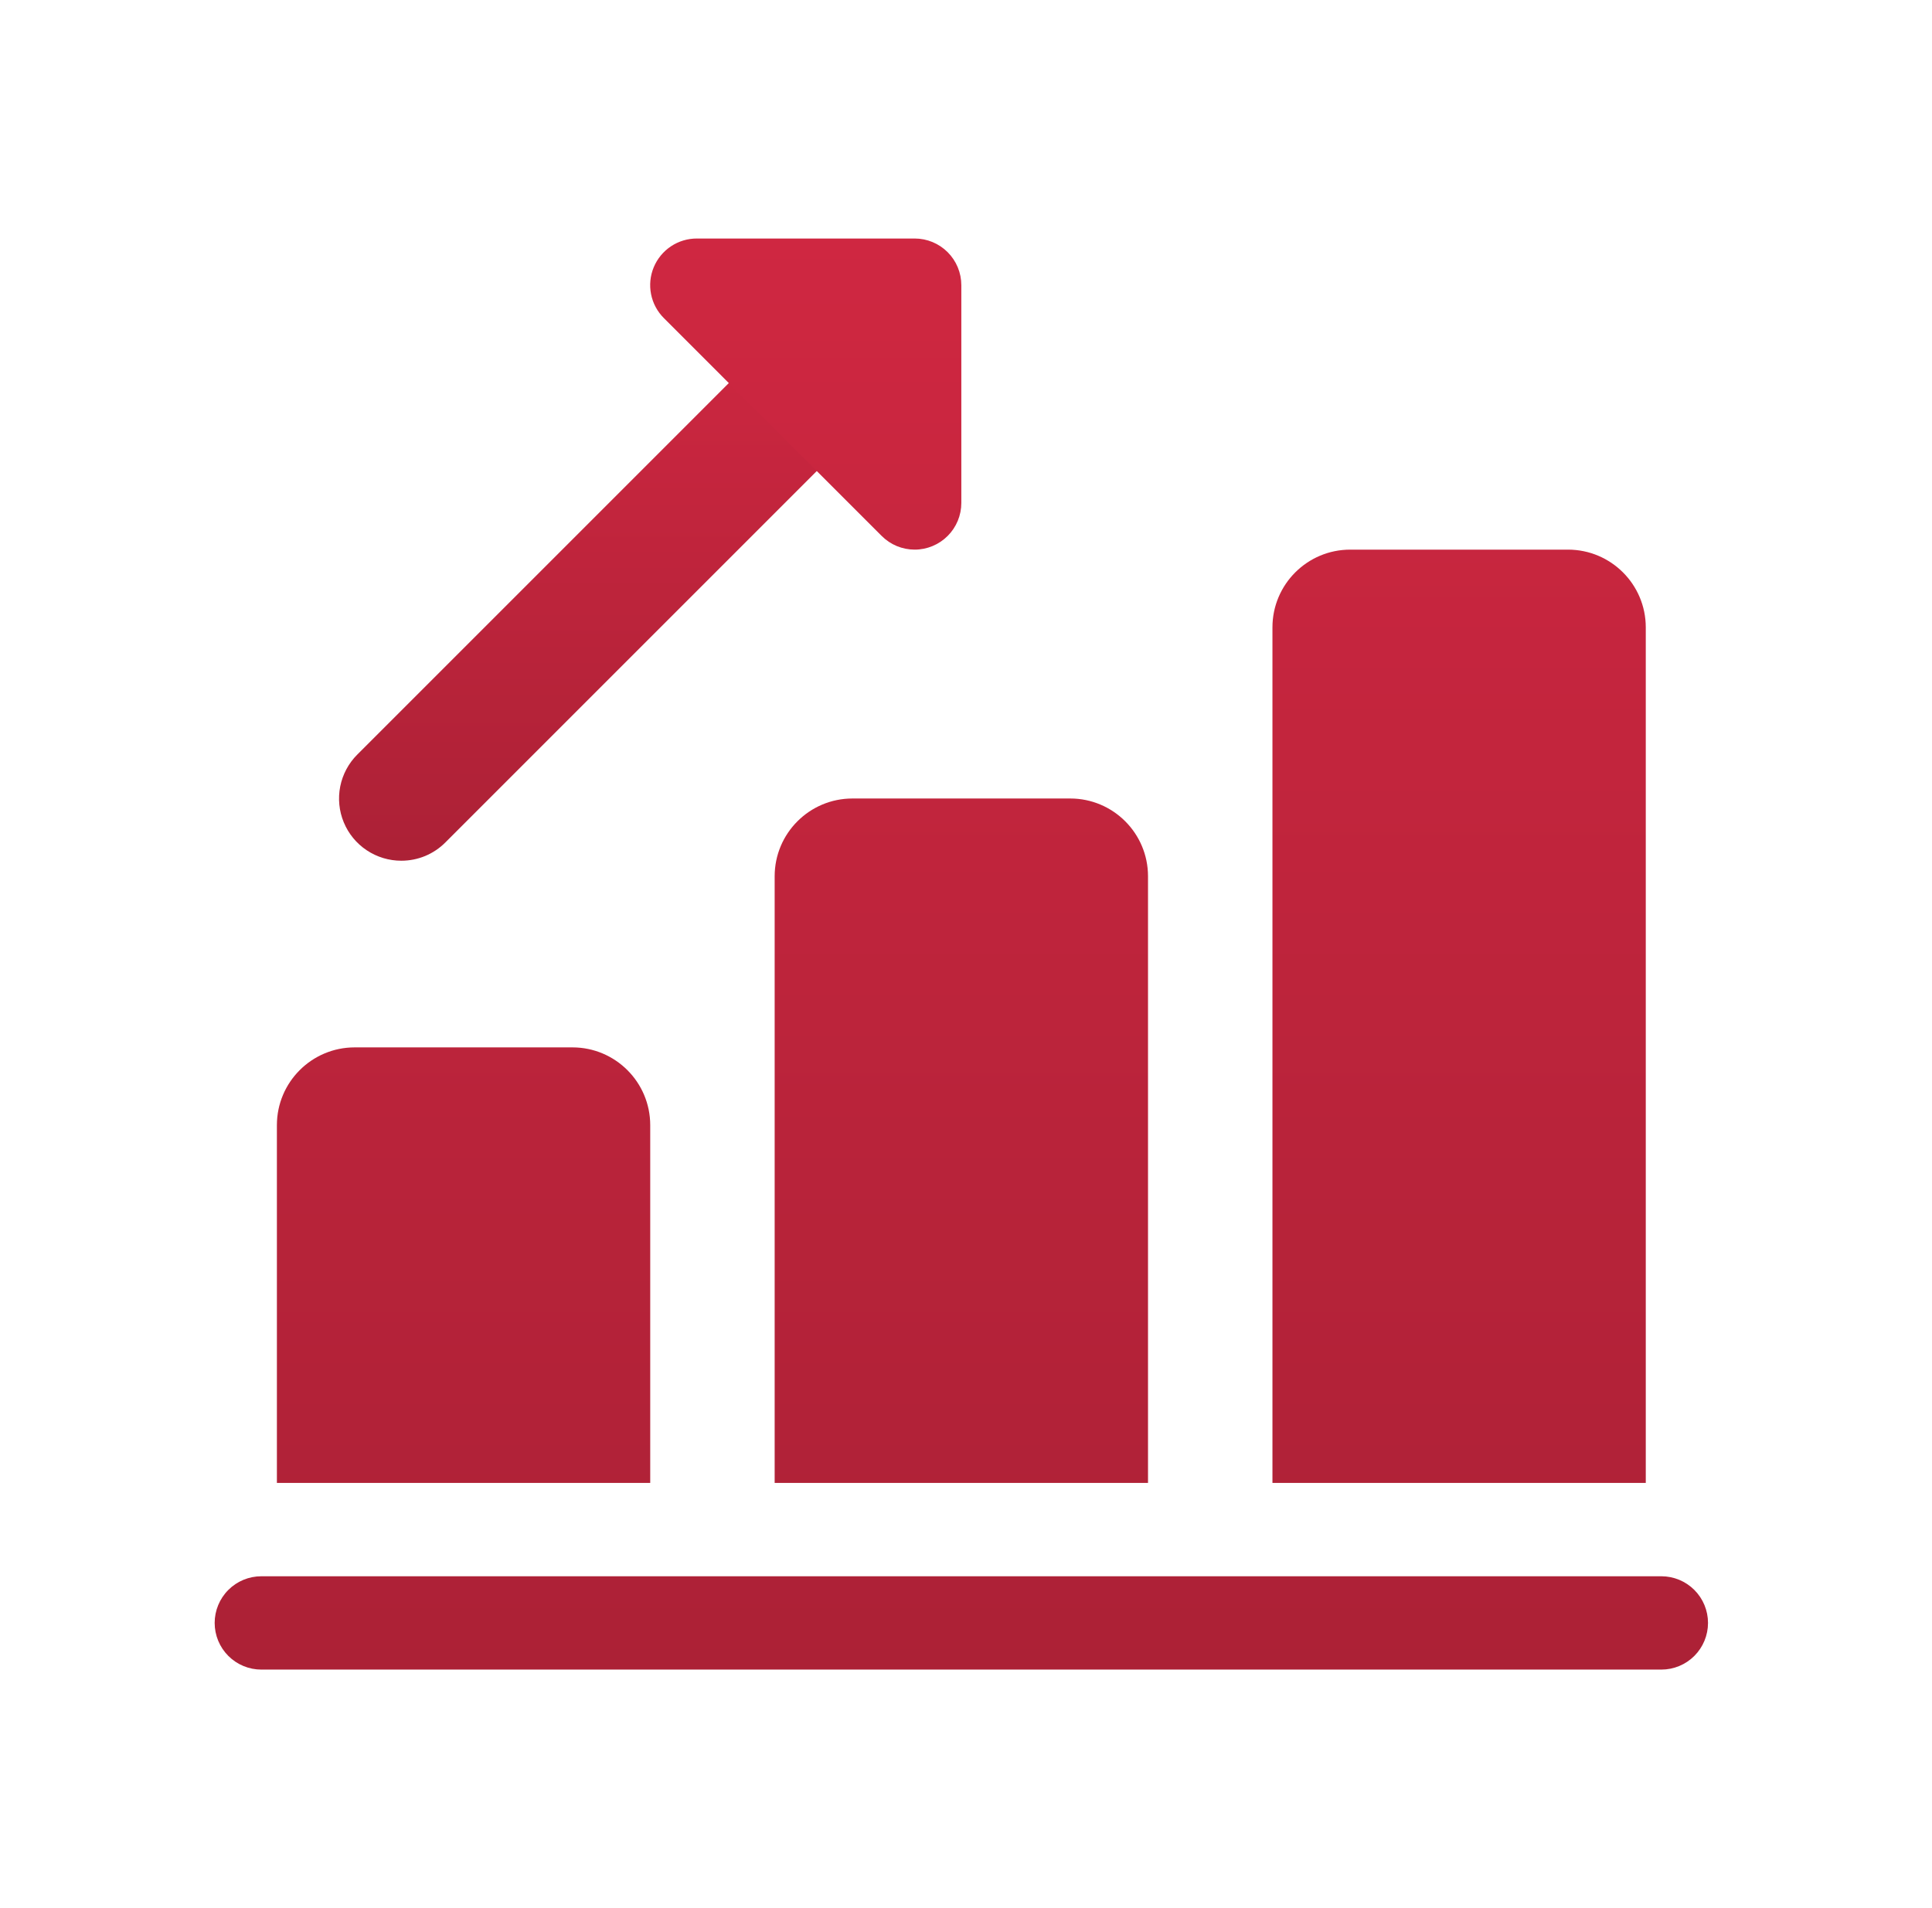
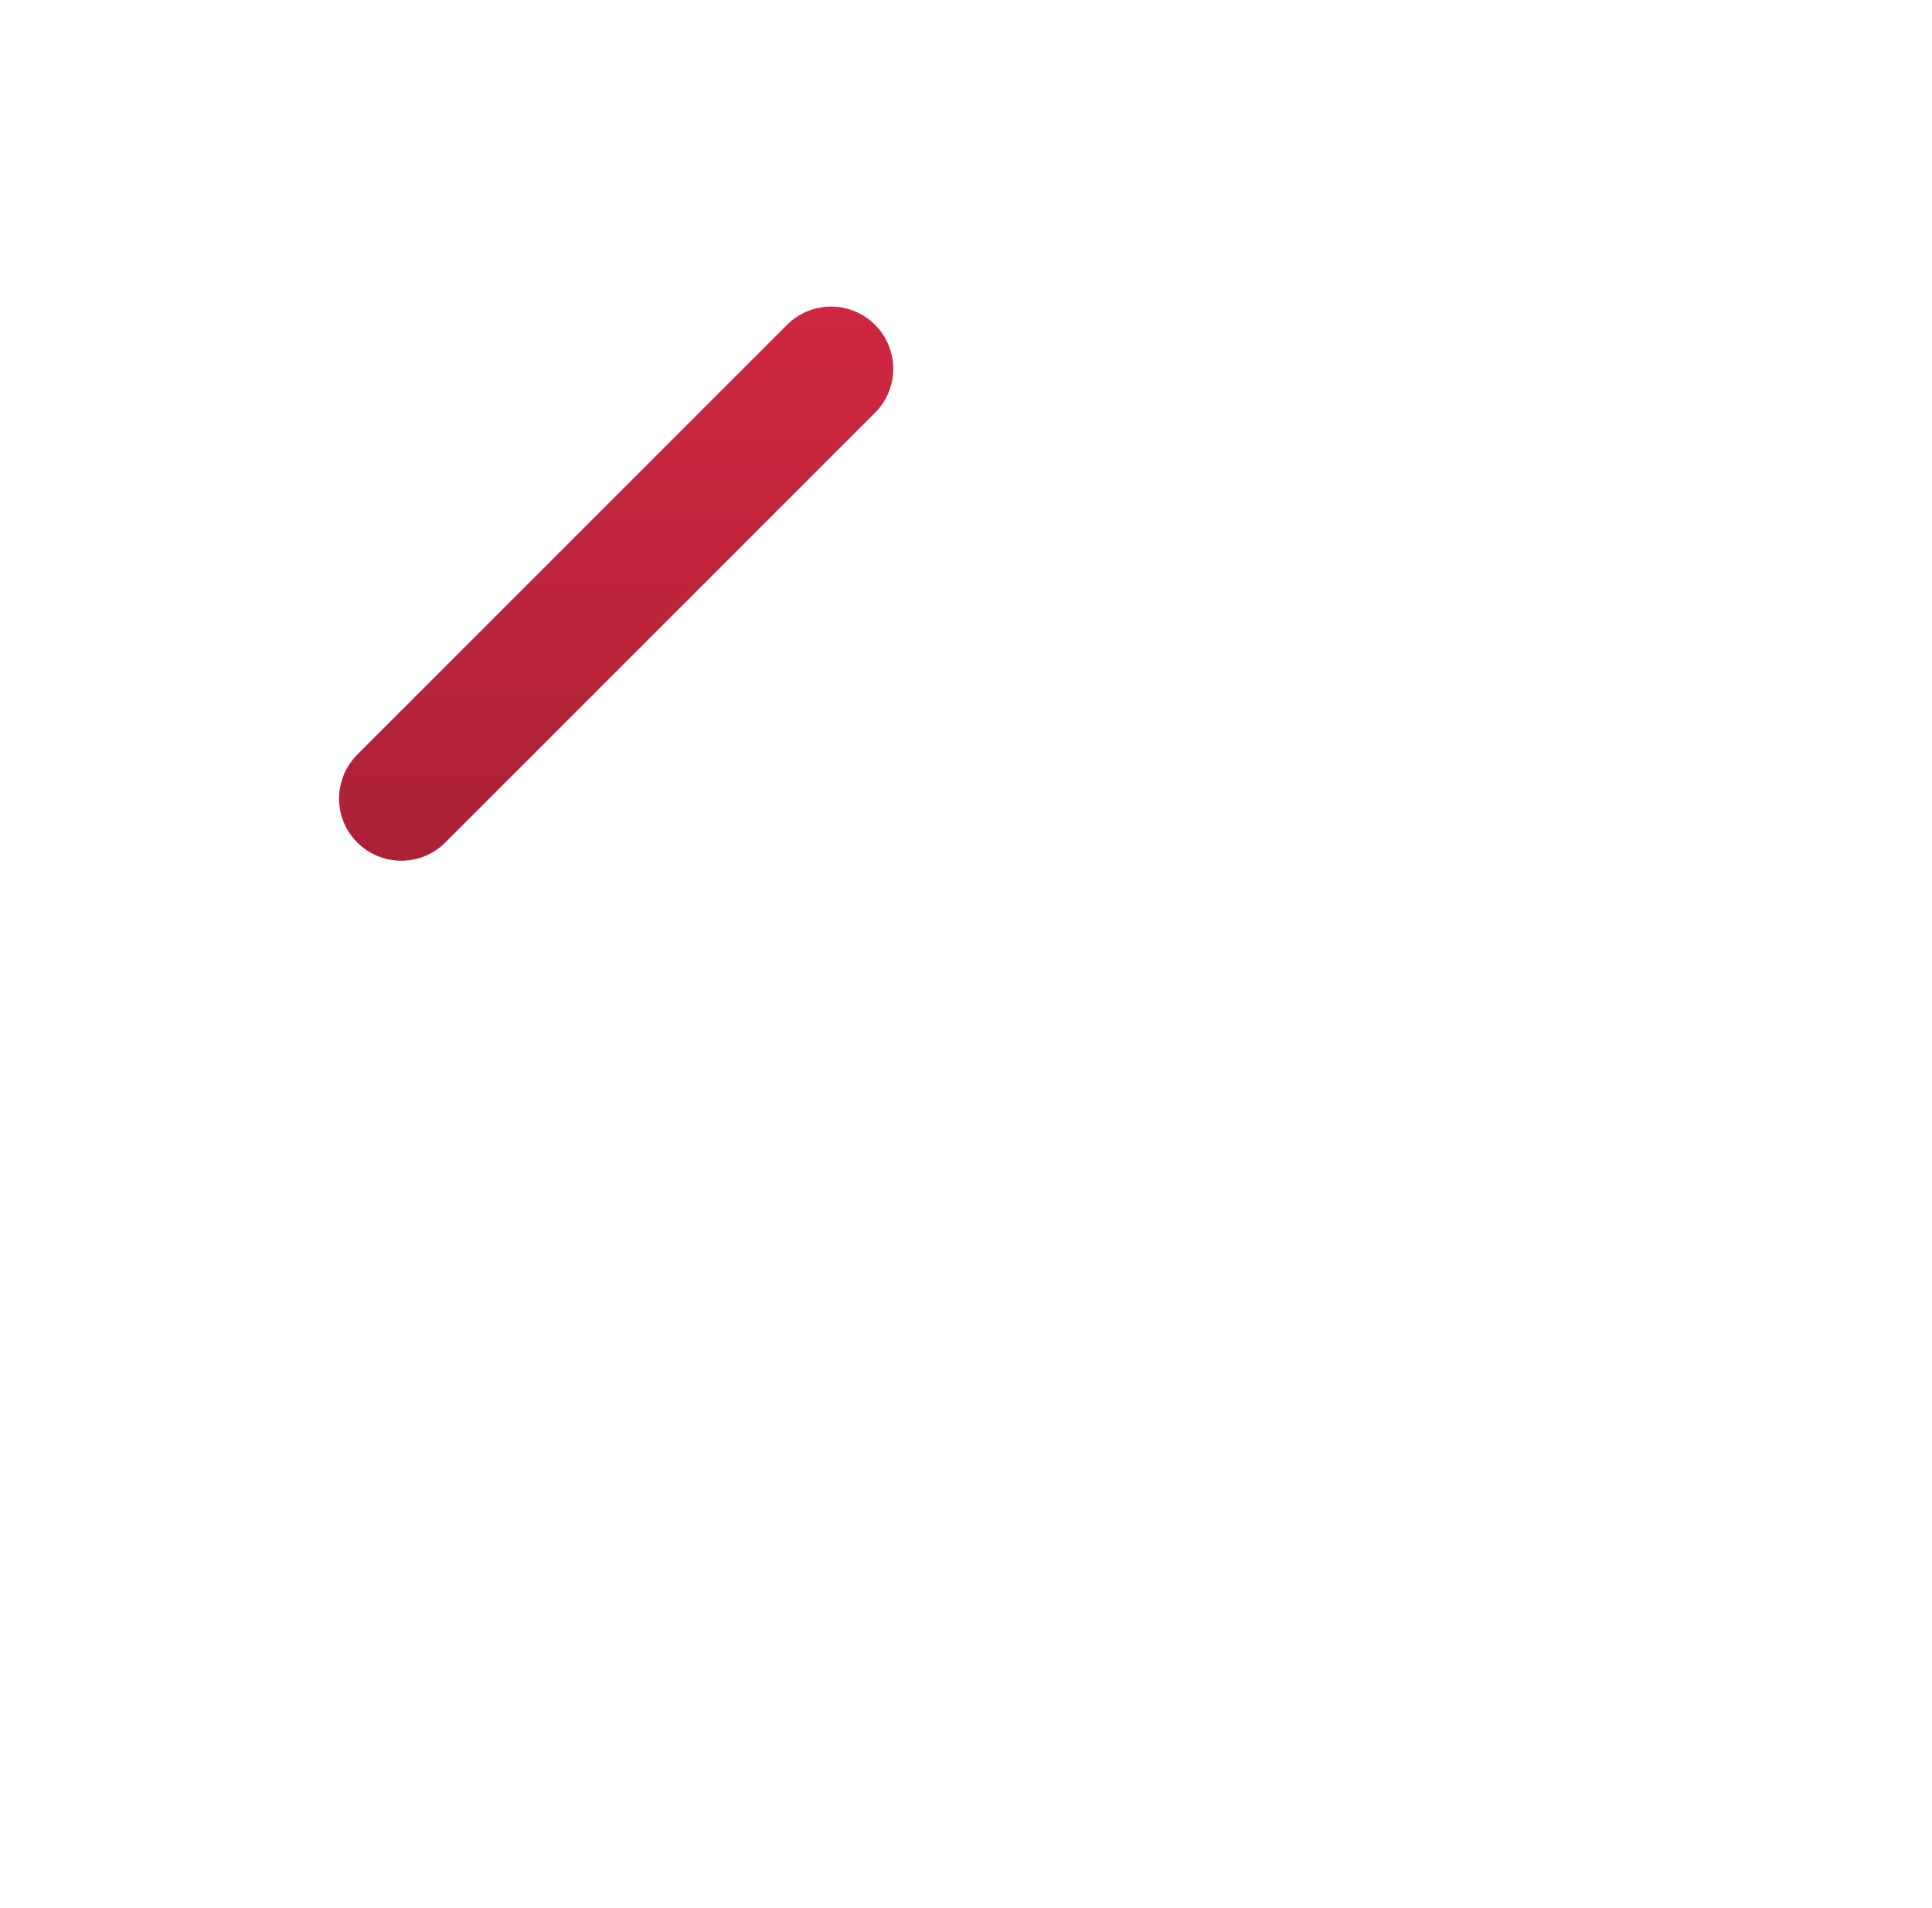
<svg xmlns="http://www.w3.org/2000/svg" width="81" height="80" viewBox="0 0 81 80" fill="none">
  <path d="M16.826 36.087C16.31 36.088 15.805 35.935 15.375 35.649C14.945 35.363 14.61 34.955 14.413 34.478C14.215 34.001 14.164 33.476 14.265 32.969C14.367 32.463 14.616 31.998 14.982 31.634L32.998 13.618C33.487 13.129 34.15 12.854 34.842 12.854C35.534 12.854 36.197 13.129 36.686 13.618C37.175 14.107 37.45 14.771 37.45 15.462C37.45 16.154 37.175 16.817 36.686 17.307L18.671 35.322C18.429 35.565 18.141 35.757 17.825 35.889C17.508 36.02 17.169 36.087 16.826 36.087Z" fill="url(#paint0_linear_3393_927)" />
-   <path d="M38.348 23.044C38.091 23.044 37.837 22.993 37.599 22.895C37.362 22.796 37.147 22.652 36.965 22.47L27.835 13.339C27.56 13.066 27.373 12.717 27.297 12.338C27.221 11.958 27.259 11.564 27.408 11.206C27.556 10.849 27.807 10.543 28.129 10.328C28.451 10.113 28.83 9.999 29.218 10H38.348C38.867 10 39.364 10.206 39.731 10.573C40.098 10.94 40.304 11.438 40.304 11.957V21.087C40.304 21.606 40.098 22.104 39.731 22.47C39.364 22.837 38.867 23.044 38.348 23.044ZM27.261 47.174V62.174H11.609V47.174C11.609 45.374 13.07 43.913 14.87 43.913H24C25.8 43.913 27.261 45.374 27.261 47.174ZM48.131 36.739V62.174H32.478V36.739C32.478 34.939 33.939 33.478 35.739 33.478H44.87C46.67 33.478 48.131 34.939 48.131 36.739ZM69 26.304V62.174H53.348V26.304C53.348 24.504 54.809 23.044 56.609 23.044H65.739C67.539 23.044 69 24.504 69 26.304ZM69.652 70H10.957C10.438 70 9.94 69.794 9.573 69.427C9.206 69.06 9 68.562 9 68.043C9 67.525 9.206 67.027 9.573 66.66C9.94 66.293 10.438 66.087 10.957 66.087H69.652C70.171 66.087 70.669 66.293 71.036 66.66C71.403 67.027 71.609 67.525 71.609 68.043C71.609 68.562 71.403 69.06 71.036 69.427C70.669 69.794 70.171 70 69.652 70Z" fill="url(#paint1_linear_3393_927)" />
  <defs>
    <linearGradient id="paint0_linear_3393_927" x1="25.832" y1="12.854" x2="25.832" y2="36.087" gradientUnits="userSpaceOnUse">
      <stop stop-color="#CF2741" />
      <stop offset="1" stop-color="#AC2136" />
    </linearGradient>
    <linearGradient id="paint1_linear_3393_927" x1="40.304" y1="10" x2="40.304" y2="70" gradientUnits="userSpaceOnUse">
      <stop stop-color="#CF2741" />
      <stop offset="1" stop-color="#AC2136" />
    </linearGradient>
  </defs>
</svg>